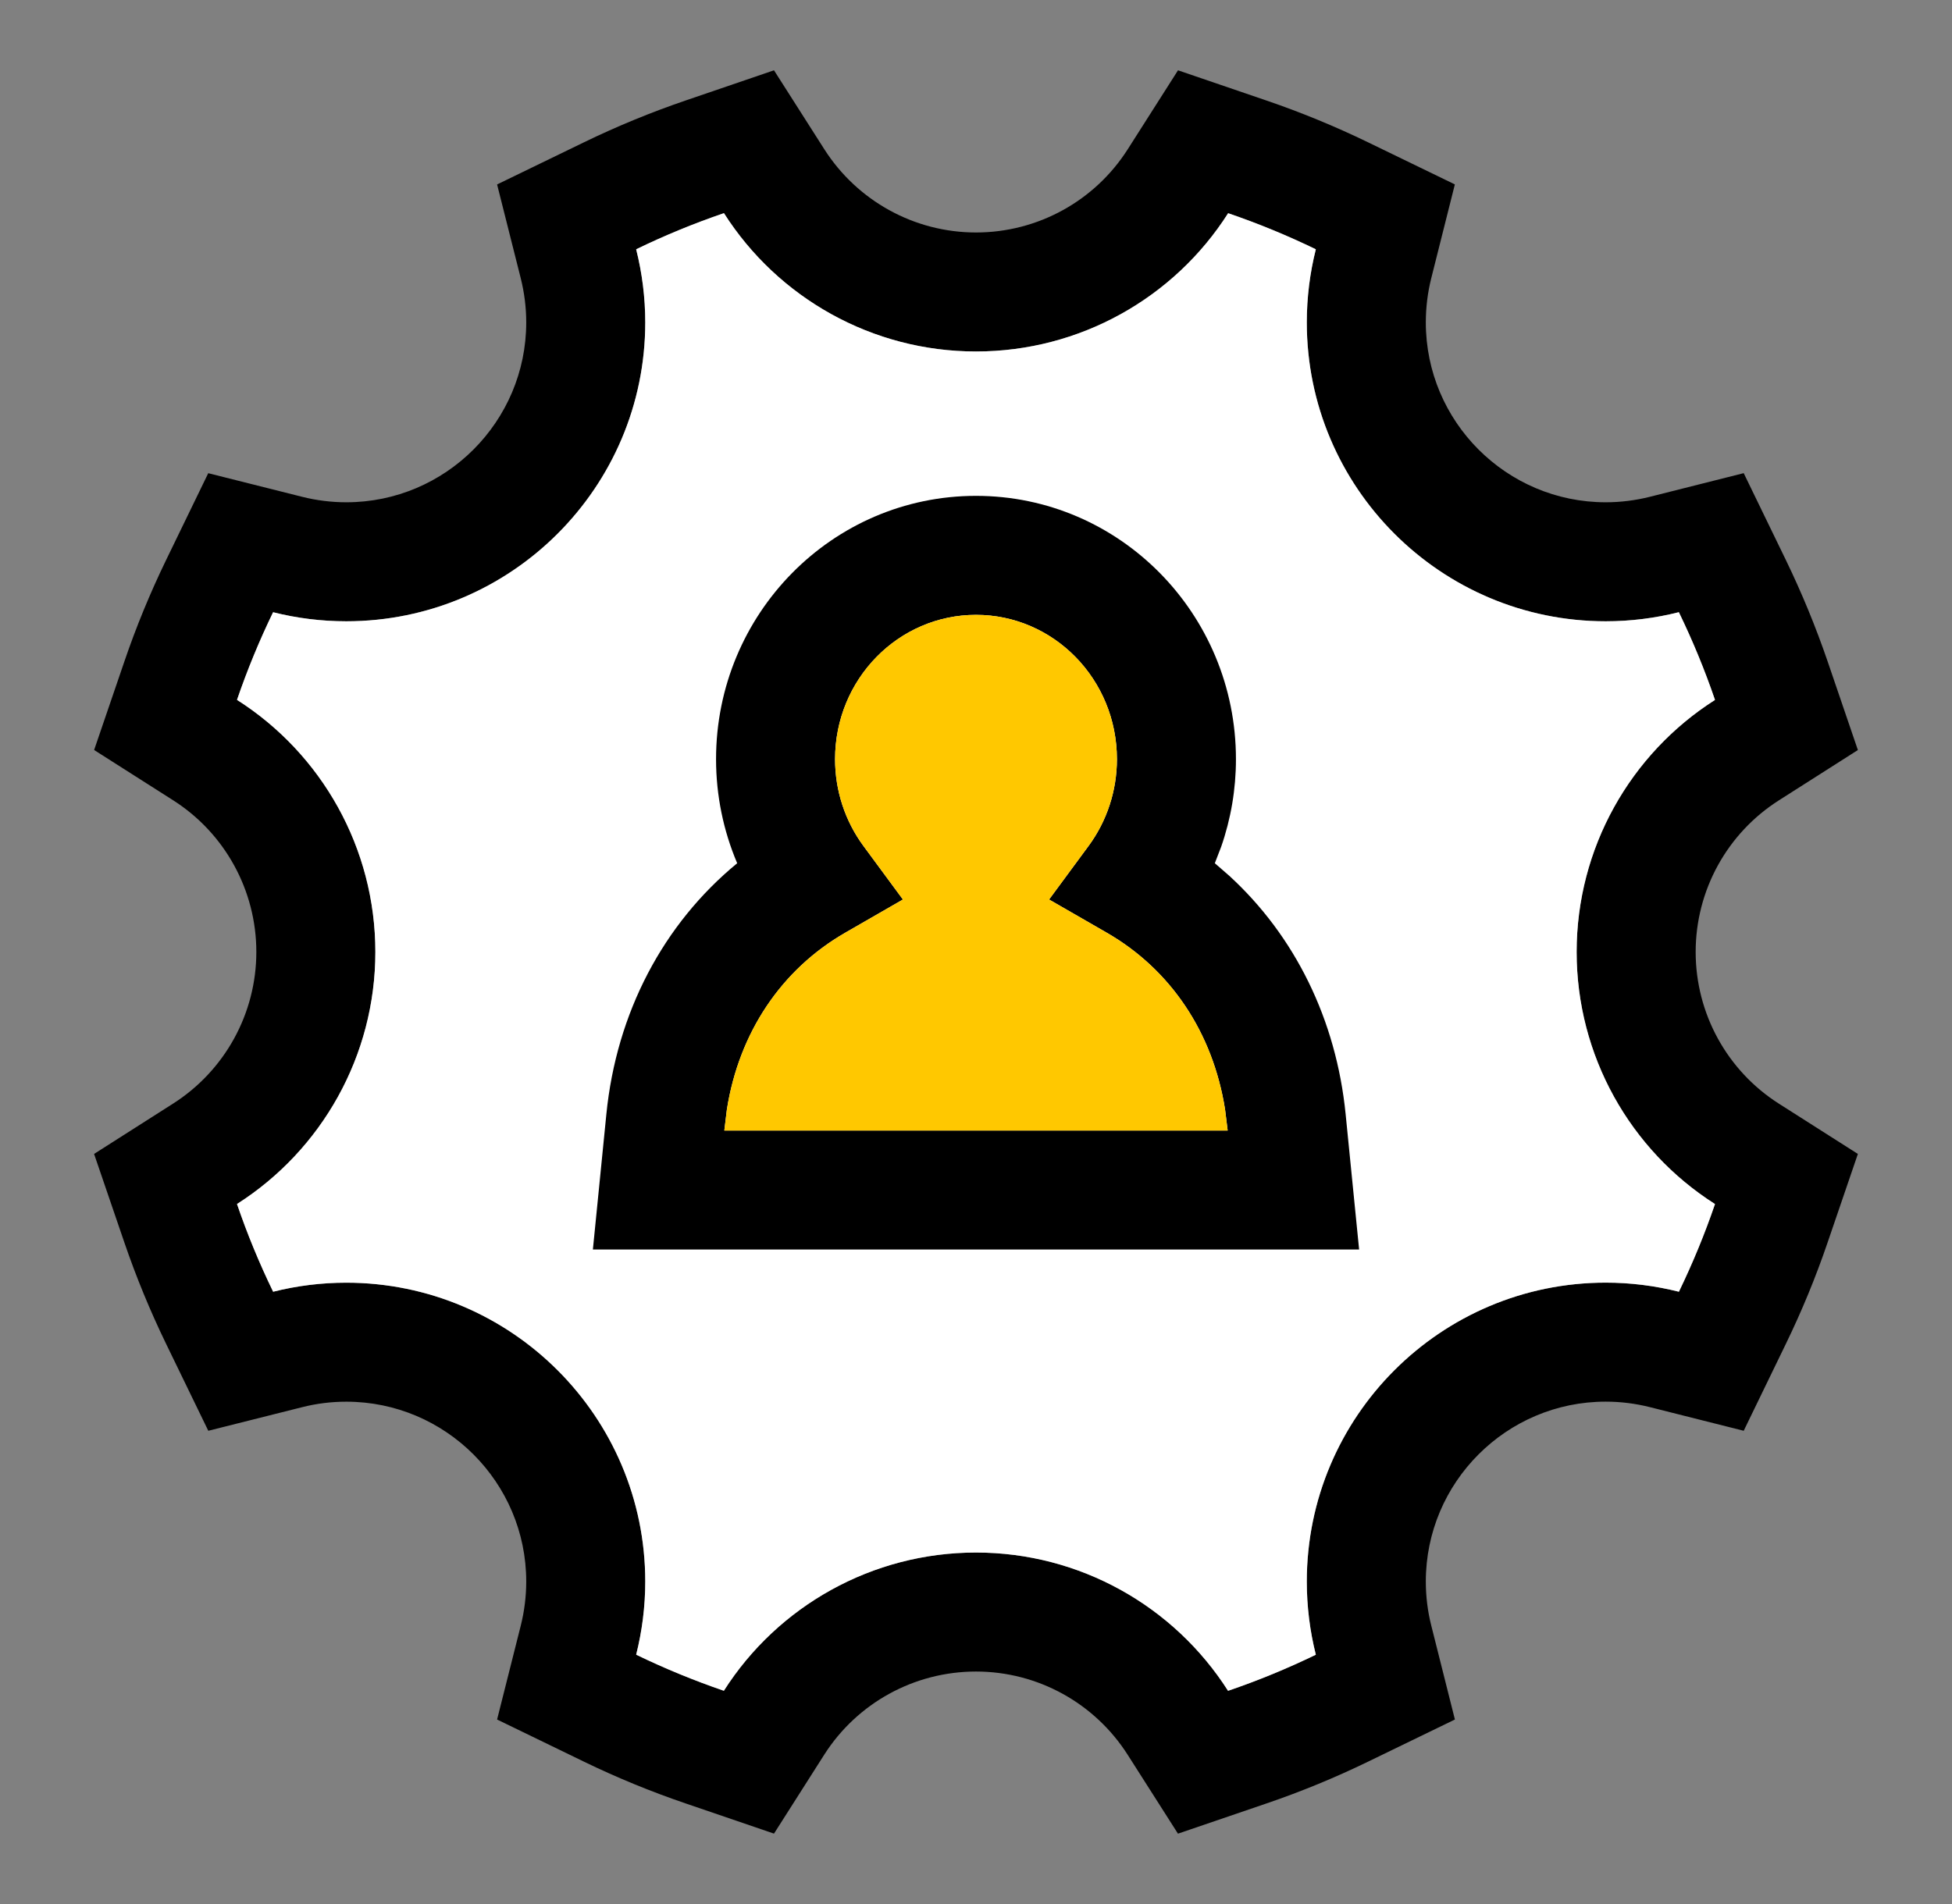
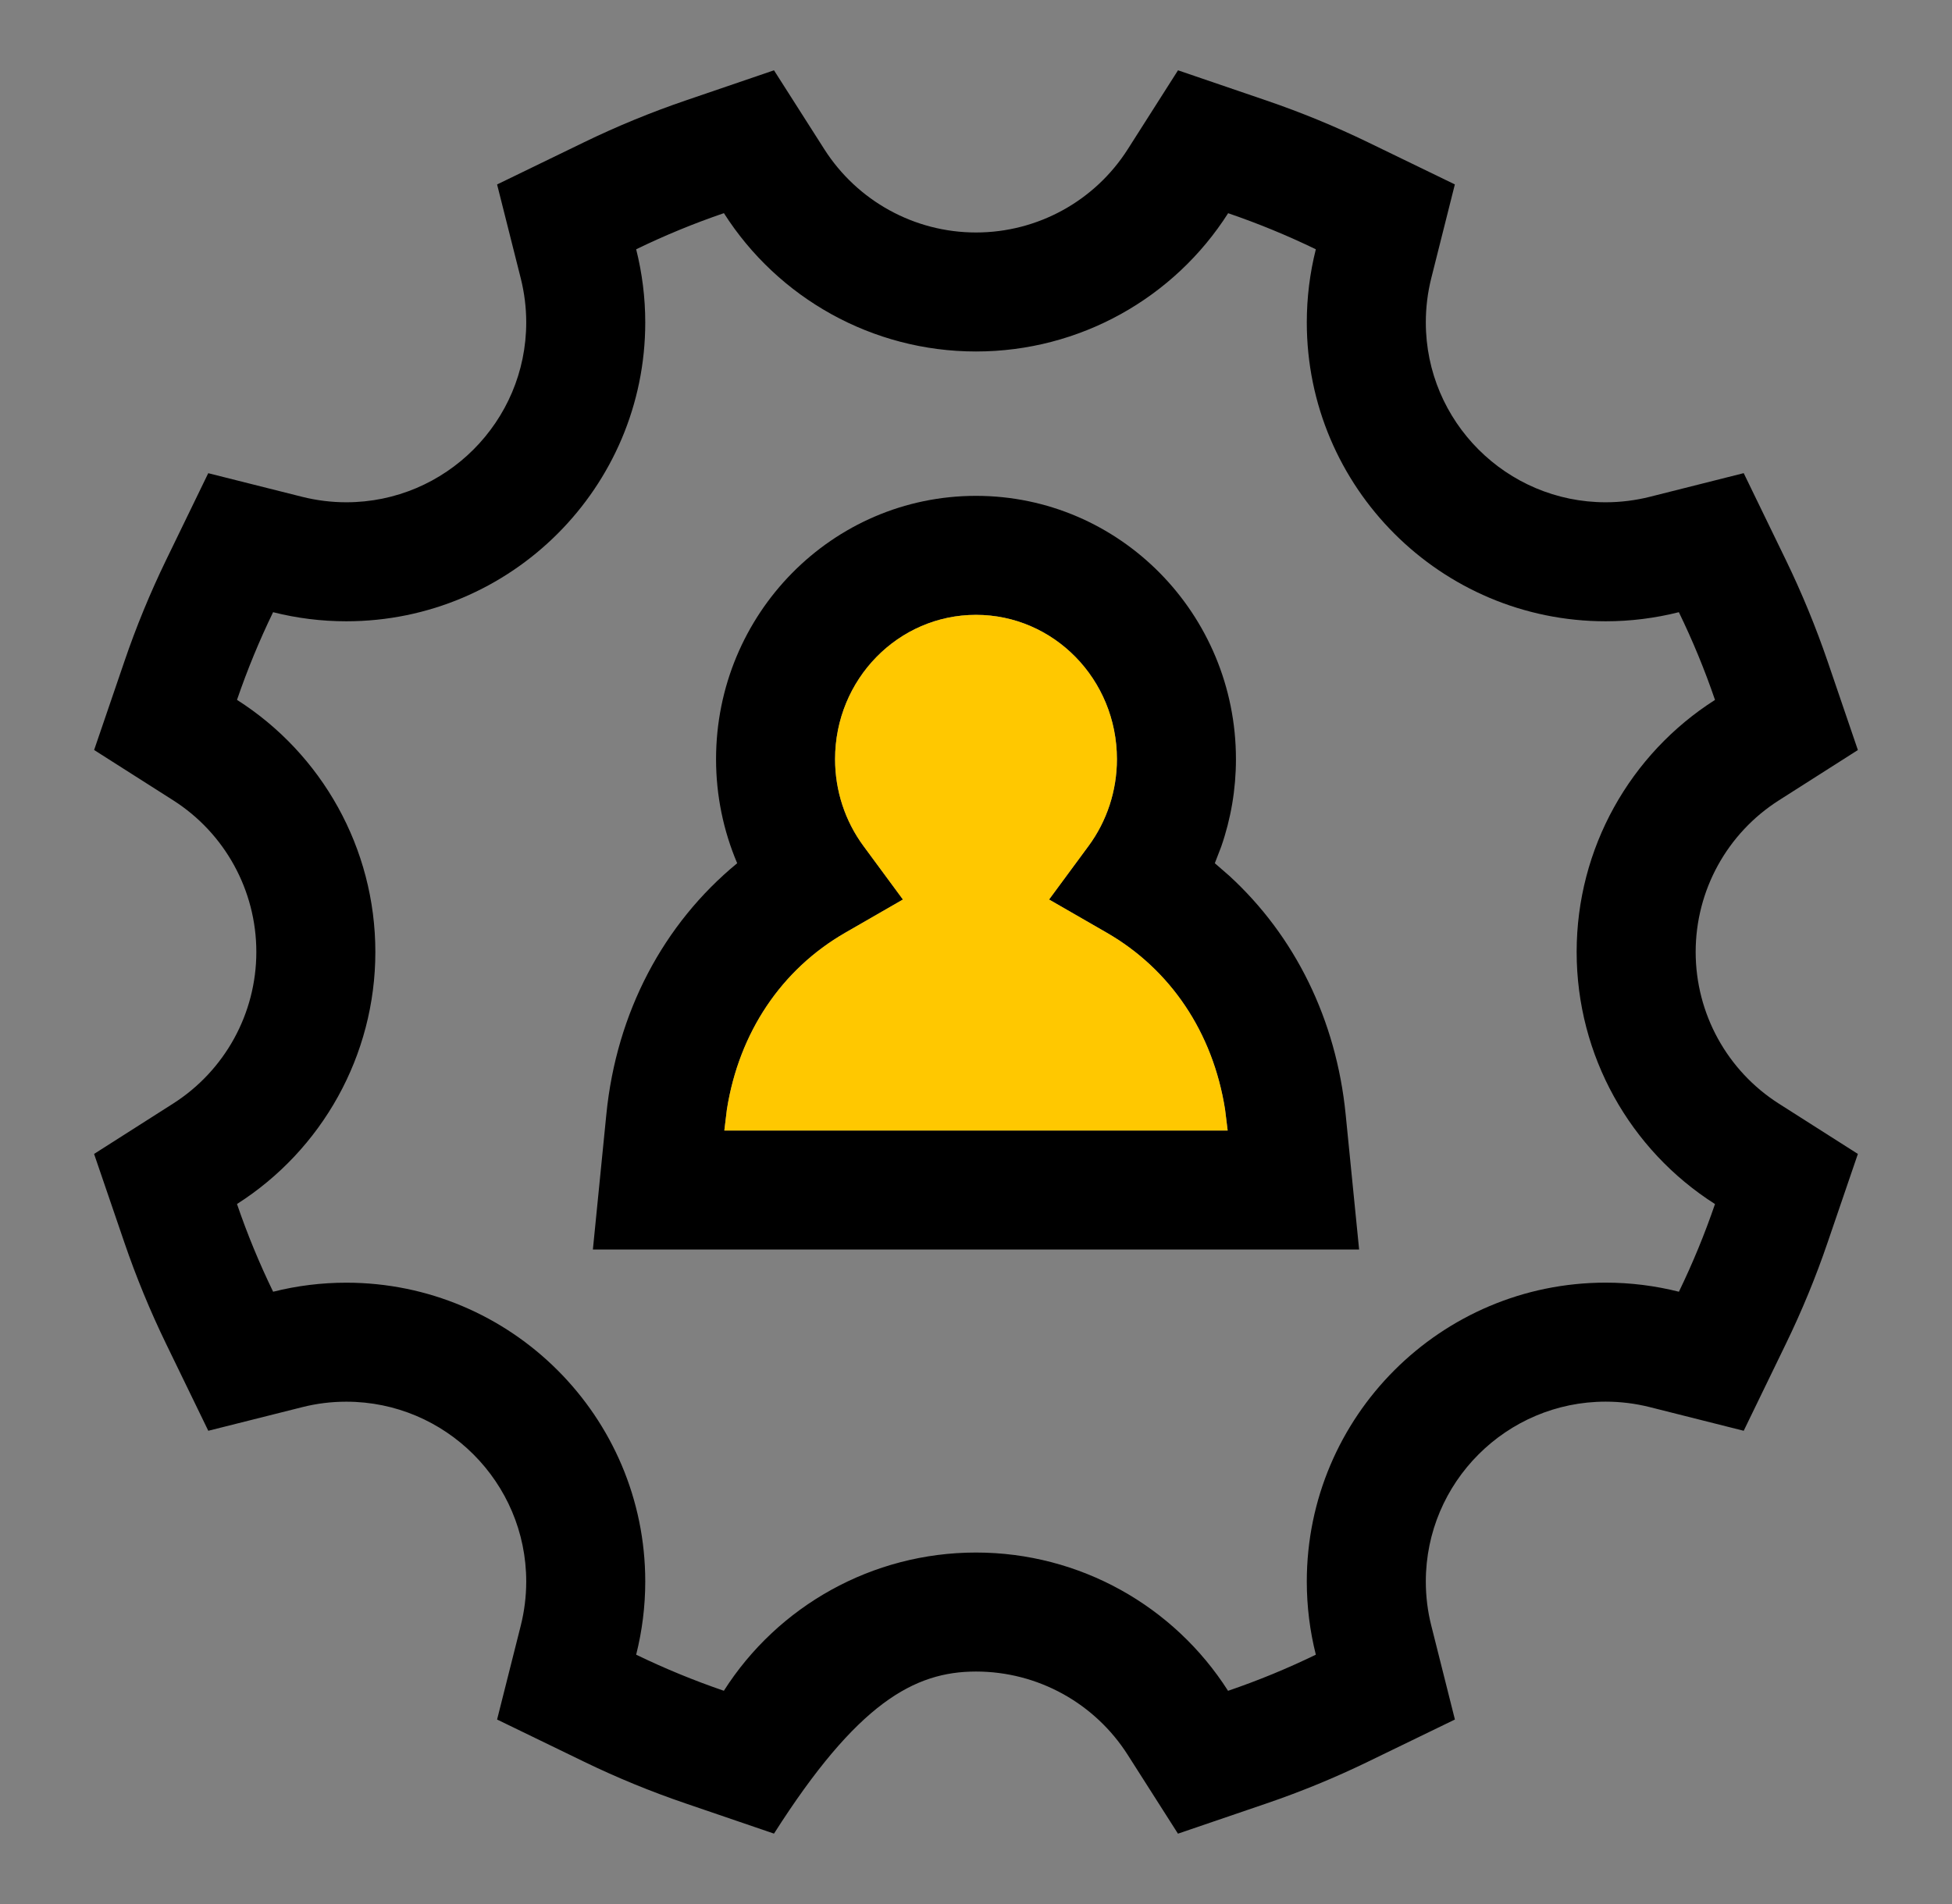
<svg xmlns="http://www.w3.org/2000/svg" width="41" height="40" viewBox="0 0 41 40" fill="none">
  <rect x="0" y="0" width="41" height="40" fill="#808080" stroke="none" />
-   <path fill-rule="evenodd" clip-rule="evenodd" d="M36.625 30.058L37.513 28.227C37.848 27.537 38.14 26.828 38.387 26.103L39.023 24.242L37.364 23.186C36.28 22.496 35.616 21.297 35.616 19.999C35.616 18.702 36.279 17.504 37.365 16.813L39.023 15.757L38.388 13.896C38.14 13.172 37.848 12.462 37.513 11.77L36.625 9.94L34.653 10.437C34.35 10.513 34.038 10.552 33.727 10.552C31.642 10.552 29.948 8.857 29.948 6.773C29.948 6.461 29.986 6.149 30.062 5.846L30.558 3.874L28.729 2.987C28.039 2.653 27.33 2.361 26.604 2.113L24.743 1.477L23.687 3.136C22.997 4.22 21.798 4.884 20.5 4.884C19.204 4.884 18.006 4.22 17.314 3.135L16.257 1.477L14.398 2.112C13.672 2.36 12.962 2.652 12.271 2.987L10.441 3.875L10.938 5.847C11.014 6.15 11.053 6.461 11.053 6.773C11.053 8.857 9.358 10.552 7.273 10.552C6.961 10.552 6.649 10.513 6.346 10.437L4.374 9.941L3.486 11.771C3.152 12.461 2.86 13.17 2.613 13.895L1.977 15.756L3.636 16.812C4.72 17.502 5.384 18.701 5.384 19.999C5.384 21.296 4.72 22.494 3.635 23.185L1.976 24.242L2.612 26.102C2.86 26.827 3.152 27.537 3.487 28.228L4.375 30.058L6.347 29.562C6.65 29.485 6.961 29.447 7.273 29.447C9.358 29.447 11.053 31.142 11.053 33.225C11.053 33.538 11.014 33.849 10.938 34.152L10.441 36.124L12.271 37.012C12.96 37.346 13.669 37.637 14.396 37.885L16.257 38.521L17.313 36.862C18.003 35.779 19.202 35.116 20.5 35.116C21.796 35.116 22.994 35.779 23.686 36.865L24.742 38.522L26.602 37.887C27.328 37.639 28.039 37.347 28.729 37.012L30.559 36.124L30.063 34.152C29.986 33.849 29.948 33.537 29.948 33.225C29.948 31.141 31.642 29.446 33.727 29.446C34.039 29.446 34.35 29.485 34.653 29.561L36.625 30.058ZM36.022 25.295C35.807 25.923 35.554 26.538 35.264 27.137C34.763 27.011 34.247 26.946 33.727 26.946C30.262 26.946 27.448 29.76 27.448 33.225C27.448 33.745 27.512 34.261 27.638 34.762C27.039 35.053 26.424 35.306 25.794 35.521C24.658 33.739 22.678 32.616 20.5 32.616C18.32 32.616 16.338 33.739 15.204 35.52C14.574 35.304 13.959 35.051 13.362 34.762C13.488 34.262 13.553 33.745 13.553 33.225C13.553 29.761 10.738 26.947 7.273 26.947C6.754 26.947 6.237 27.011 5.737 27.137C5.446 26.537 5.192 25.922 4.978 25.294C6.761 24.158 7.884 22.177 7.884 19.999C7.884 17.819 6.76 15.837 4.978 14.703C5.193 14.075 5.446 13.46 5.736 12.861C6.237 12.988 6.753 13.052 7.273 13.052C10.738 13.052 13.553 10.238 13.553 6.773C13.553 6.254 13.488 5.737 13.362 5.237C13.961 4.946 14.576 4.693 15.205 4.478C16.341 6.261 18.322 7.384 20.5 7.384C22.68 7.384 24.662 6.26 25.796 4.479C26.425 4.694 27.04 4.947 27.638 5.237C27.512 5.737 27.448 6.253 27.448 6.773C27.448 10.238 30.262 13.052 33.727 13.052C34.246 13.052 34.763 12.987 35.263 12.861C35.554 13.461 35.808 14.076 36.022 14.704C34.239 15.84 33.116 17.821 33.116 19.999C33.116 22.179 34.24 24.161 36.022 25.295Z" fill="black" />
-   <path d="M35.264 27.137C34.763 27.011 34.247 26.946 33.727 26.946C30.262 26.946 27.448 29.76 27.448 33.225C27.448 33.745 27.512 34.261 27.638 34.763C27.039 35.053 26.424 35.306 25.794 35.521C24.658 33.739 22.678 32.616 20.5 32.616C18.32 32.616 16.338 33.739 15.204 35.52C14.574 35.304 13.959 35.051 13.362 34.762C13.488 34.262 13.553 33.745 13.553 33.226C13.553 29.761 10.738 26.947 7.273 26.947C6.754 26.947 6.237 27.011 5.737 27.137C5.446 26.537 5.192 25.922 4.978 25.294C6.761 24.158 7.884 22.177 7.884 19.999C7.884 17.819 6.76 15.837 4.978 14.703C5.193 14.075 5.446 13.46 5.736 12.862C6.237 12.988 6.753 13.052 7.273 13.052C10.738 13.052 13.553 10.238 13.553 6.773C13.553 6.254 13.488 5.738 13.362 5.237C13.961 4.946 14.576 4.693 15.206 4.478C16.341 6.261 18.322 7.384 20.5 7.384C22.68 7.384 24.662 6.26 25.796 4.479C26.425 4.694 27.04 4.947 27.638 5.237C27.512 5.737 27.448 6.254 27.448 6.773C27.448 10.238 30.262 13.052 33.727 13.052C34.246 13.052 34.763 12.988 35.263 12.861C35.554 13.461 35.808 14.077 36.022 14.704C34.239 15.84 33.116 17.821 33.116 19.999C33.116 22.179 34.24 24.161 36.022 25.295C35.807 25.923 35.554 26.538 35.264 27.137Z" fill="white" />
+   <path fill-rule="evenodd" clip-rule="evenodd" d="M36.625 30.058L37.513 28.227C37.848 27.537 38.14 26.828 38.387 26.103L39.023 24.242L37.364 23.186C36.28 22.496 35.616 21.297 35.616 19.999C35.616 18.702 36.279 17.504 37.365 16.813L39.023 15.757L38.388 13.896C38.14 13.172 37.848 12.462 37.513 11.77L36.625 9.94L34.653 10.437C34.35 10.513 34.038 10.552 33.727 10.552C31.642 10.552 29.948 8.857 29.948 6.773C29.948 6.461 29.986 6.149 30.062 5.846L30.558 3.874L28.729 2.987C28.039 2.653 27.33 2.361 26.604 2.113L24.743 1.477L23.687 3.136C22.997 4.22 21.798 4.884 20.5 4.884C19.204 4.884 18.006 4.22 17.314 3.135L16.257 1.477L14.398 2.112C13.672 2.36 12.962 2.652 12.271 2.987L10.441 3.875L10.938 5.847C11.014 6.15 11.053 6.461 11.053 6.773C11.053 8.857 9.358 10.552 7.273 10.552C6.961 10.552 6.649 10.513 6.346 10.437L4.374 9.941L3.486 11.771C3.152 12.461 2.86 13.17 2.613 13.895L1.977 15.756L3.636 16.812C4.72 17.502 5.384 18.701 5.384 19.999C5.384 21.296 4.72 22.494 3.635 23.185L1.976 24.242L2.612 26.102C2.86 26.827 3.152 27.537 3.487 28.228L4.375 30.058L6.347 29.562C6.65 29.485 6.961 29.447 7.273 29.447C9.358 29.447 11.053 31.142 11.053 33.225C11.053 33.538 11.014 33.849 10.938 34.152L10.441 36.124L12.271 37.012C12.96 37.346 13.669 37.637 14.396 37.885L16.257 38.521C18.003 35.779 19.202 35.116 20.5 35.116C21.796 35.116 22.994 35.779 23.686 36.865L24.742 38.522L26.602 37.887C27.328 37.639 28.039 37.347 28.729 37.012L30.559 36.124L30.063 34.152C29.986 33.849 29.948 33.537 29.948 33.225C29.948 31.141 31.642 29.446 33.727 29.446C34.039 29.446 34.35 29.485 34.653 29.561L36.625 30.058ZM36.022 25.295C35.807 25.923 35.554 26.538 35.264 27.137C34.763 27.011 34.247 26.946 33.727 26.946C30.262 26.946 27.448 29.76 27.448 33.225C27.448 33.745 27.512 34.261 27.638 34.762C27.039 35.053 26.424 35.306 25.794 35.521C24.658 33.739 22.678 32.616 20.5 32.616C18.32 32.616 16.338 33.739 15.204 35.52C14.574 35.304 13.959 35.051 13.362 34.762C13.488 34.262 13.553 33.745 13.553 33.225C13.553 29.761 10.738 26.947 7.273 26.947C6.754 26.947 6.237 27.011 5.737 27.137C5.446 26.537 5.192 25.922 4.978 25.294C6.761 24.158 7.884 22.177 7.884 19.999C7.884 17.819 6.76 15.837 4.978 14.703C5.193 14.075 5.446 13.46 5.736 12.861C6.237 12.988 6.753 13.052 7.273 13.052C10.738 13.052 13.553 10.238 13.553 6.773C13.553 6.254 13.488 5.737 13.362 5.237C13.961 4.946 14.576 4.693 15.205 4.478C16.341 6.261 18.322 7.384 20.5 7.384C22.68 7.384 24.662 6.26 25.796 4.479C26.425 4.694 27.04 4.947 27.638 5.237C27.512 5.737 27.448 6.253 27.448 6.773C27.448 10.238 30.262 13.052 33.727 13.052C34.246 13.052 34.763 12.987 35.263 12.861C35.554 13.461 35.808 14.076 36.022 14.704C34.239 15.84 33.116 17.821 33.116 19.999C33.116 22.179 34.24 24.161 36.022 25.295Z" fill="black" />
  <path fill-rule="evenodd" clip-rule="evenodd" d="M28.264 23.408C28.066 21.418 27.197 19.661 25.819 18.398L25.516 18.135L25.65 17.788C25.854 17.202 25.96 16.581 25.96 15.949C25.96 12.898 23.52 10.417 20.5 10.417C17.48 10.417 15.04 12.898 15.04 15.949C15.04 16.708 15.193 17.45 15.484 18.135C13.931 19.412 12.948 21.276 12.736 23.408L12.453 26.25H28.547L28.264 23.408ZM23.247 19.595C24.585 20.366 25.475 21.688 25.731 23.305L25.786 23.75H15.214L15.268 23.305C15.525 21.688 16.415 20.366 17.753 19.595L18.965 18.897L18.135 17.771C17.75 17.248 17.54 16.611 17.54 15.949C17.54 14.269 18.87 12.917 20.5 12.917C22.13 12.917 23.46 14.269 23.46 15.949C23.46 16.611 23.25 17.248 22.865 17.771L22.035 18.897L23.247 19.595Z" fill="black" />
  <path d="M25.731 23.305C25.475 21.688 24.585 20.366 23.247 19.595L22.035 18.897L22.865 17.771C23.25 17.248 23.46 16.611 23.46 15.949C23.46 14.269 22.13 12.917 20.5 12.917C18.87 12.917 17.54 14.269 17.54 15.949C17.54 16.611 17.75 17.248 18.135 17.771L18.965 18.897L17.753 19.595C16.415 20.366 15.525 21.688 15.268 23.305L15.214 23.75H25.786L25.731 23.305Z" fill="#FFC800" />
</svg>